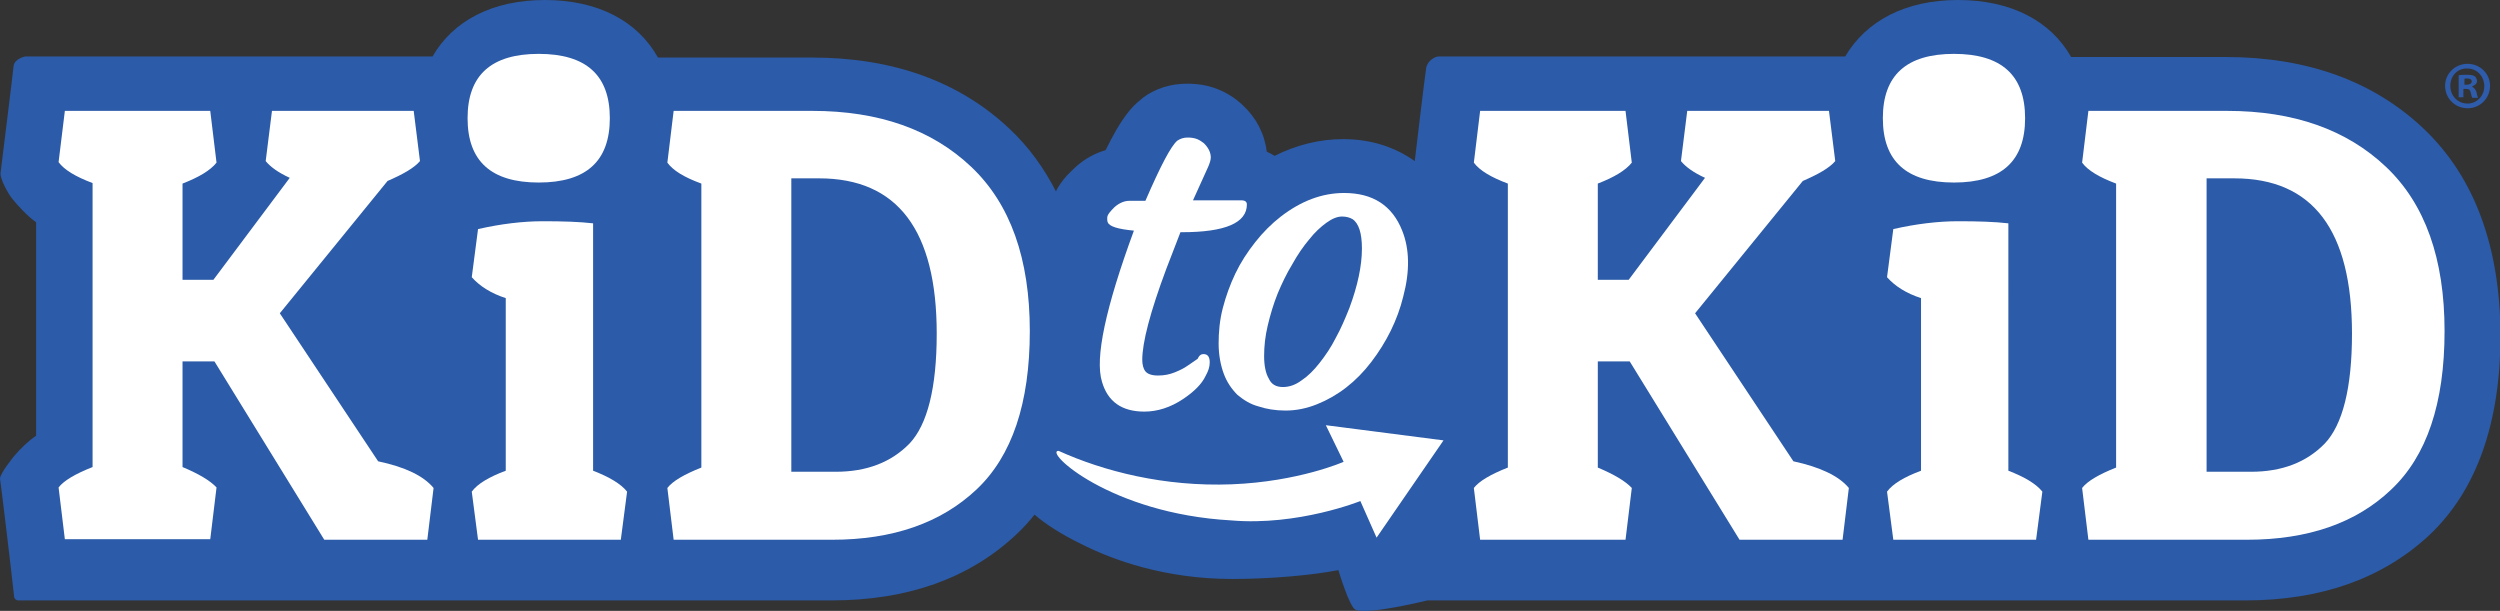
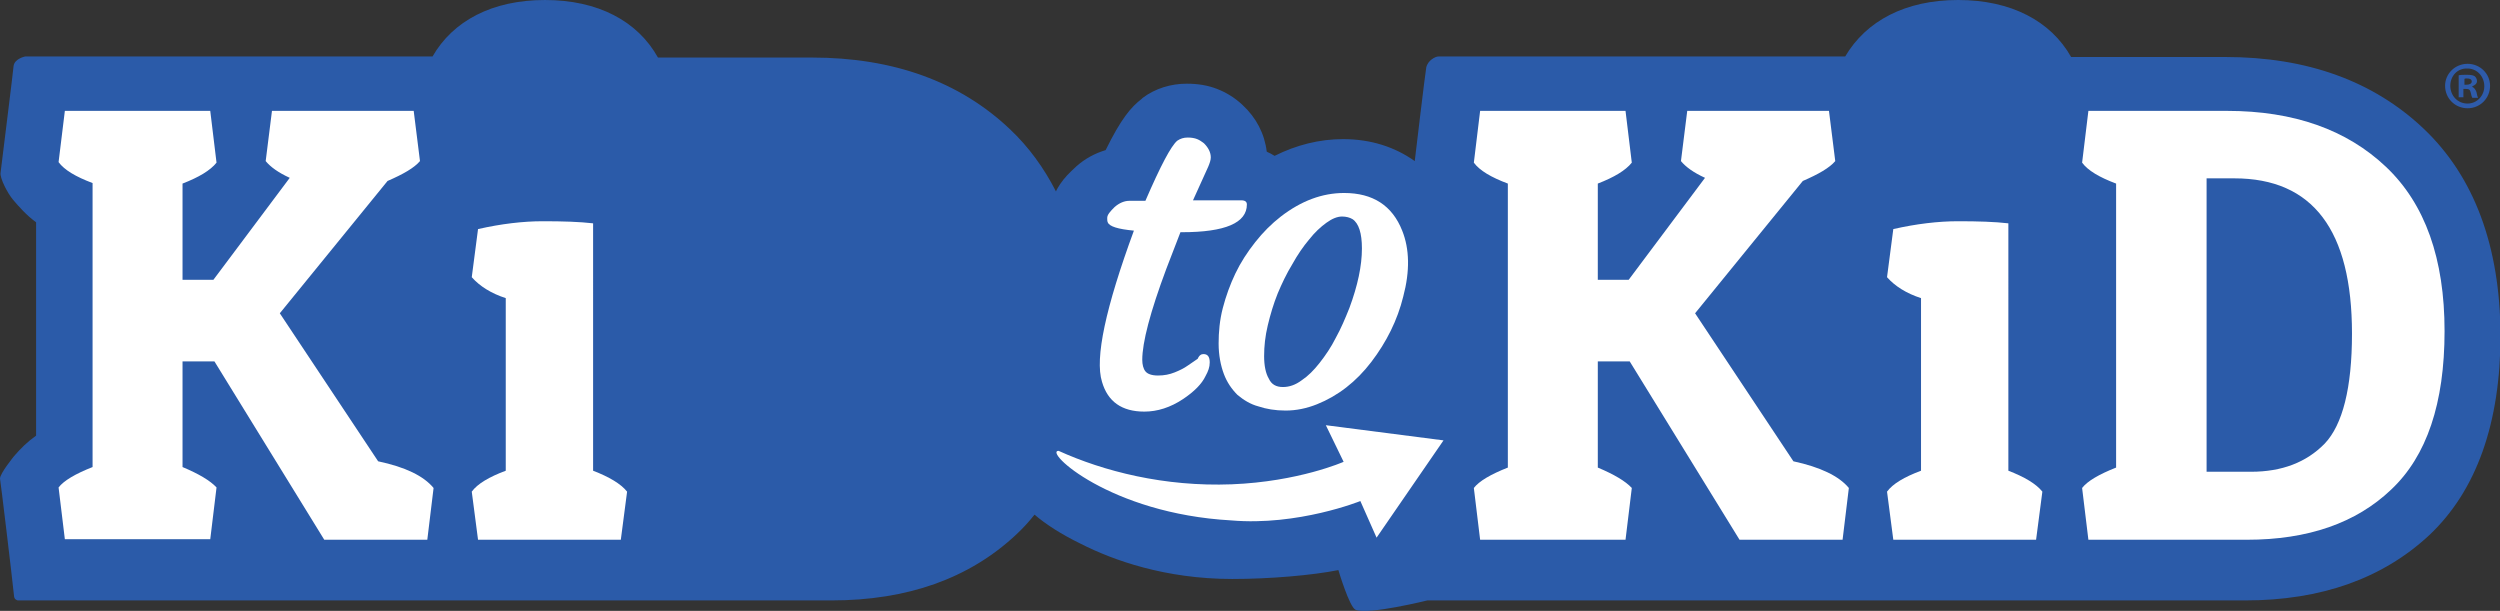
<svg xmlns="http://www.w3.org/2000/svg" id="Layer_1" x="0px" y="0px" width="478px" height="116.8px" viewBox="0 0 478 116.8" style="enable-background:new 0 0 478 116.8;" xml:space="preserve">
  <rect x="0" y="0" width="478" height="116.8" fill="#333333" stroke="none" />
  <style type="text/css">	.st0{fill:#2B5BA9;}	.st1{fill:#FFFFFF;}	.st2{fill:#2E5BAA;}</style>
  <g>
    <g>
      <g>
        <path class="st0" d="M463.4,24.6c-9.6-9.1-22.3-13.7-37.9-13.7H396C392.1,4,384.5,0,374.4,0s-17.6,4-21.6,10.8c0,0-77.2,0-77.8,0    c-0.5,0-2,0.7-2.3,2.1c-0.2,1-2.2,17.9-2.2,17.9c-3.8-2.7-8.4-4.2-13.7-4.2c-4.5,0-8.9,1.1-13.1,3.2c-0.5-0.3-1-0.6-1.5-0.8    c-0.4-3.4-2-6.5-4.6-8.9l-0.1-0.1c-1.4-1.3-3-2.3-4.8-3s-3.7-1-5.8-1c-3,0-6,0.9-8.4,2.7l-0.2,0.2c-2.1,1.6-4,3.9-6.9,9.8    c-2,0.6-3.9,1.6-5.6,3.1l-0.2,0.2c-1.1,1-2.1,2-2.9,3.2c-0.3,0.5-0.6,0.9-0.8,1.4c-2.3-4.5-5.2-8.5-8.8-11.9    c-9.6-9.1-22.3-13.7-37.9-13.7h-29.4c-3.9-7-11.5-11-21.6-11S86.6,4,82.7,10.8H4.8c0,0-2,0.4-2.2,1.8c-0.1,1.2-1.9,15.6-2.5,20.5    c-0.1,1,1.3,3.8,2.4,5.1s2.6,3,4.4,4.3v40.8c-1.7,1.2-2.9,2.4-4.2,3.9c0,0-2.7,3.3-2.7,4.3c0.1,0.4,2.3,18.7,2.7,22.6    c0.1,0.6,0.7,0.7,0.7,0.7h46.7h5.8h25.9h9.8H119h9.5H159c14.5,0,26.3-4.2,35.2-12.5c1.3-1.2,2.5-2.5,3.6-3.9    c2.1,1.8,5,3.7,8.9,5.6c6.1,3.1,16.1,6.7,28.9,6.7c7.2,0,15.3-0.7,20.3-1.7c0,0,2.1,7.1,3.3,7.6c2.4,1,13.7-1.8,13.7-1.8l0,0    h47.4h5.8H352h9.8h27.4h9.5h30.6c14.5,0,26.3-4.2,35.2-12.5c9-8.5,13.6-21.4,13.6-38.3C478,47.1,473.1,33.8,463.4,24.6    L463.4,24.6z" />
      </g>
    </g>
    <path class="st1" d="M91.4,43.8c4.4-1,8.6-1.5,12.4-1.5s7,0.1,9.6,0.4V90c3.1,1.2,5.3,2.5,6.5,4l-1.2,9.2H91.4L90.2,94  c1.1-1.5,3.3-2.8,6.5-4V57c-2.8-0.9-5-2.3-6.5-4L91.4,43.8L91.4,43.8z" />
-     <path class="st1" d="M151.2,90.2h8.6c5.9,0,10.6-1.8,14.1-5.4c3.4-3.6,5.2-10.6,5.2-21c0-19.8-7.5-29.7-22.5-29.7h-5.3v56.1H151.2z   M159.1,103.2h-30.3l-1.2-9.9c1-1.3,3.2-2.6,6.5-3.9V35.1c-3.3-1.2-5.4-2.5-6.5-4l1.2-9.9h26.5c12.8,0,22.9,3.6,30.4,10.7  s11.2,17.6,11.2,31.4s-3.4,23.9-10.2,30.3C179.9,100,170.7,103.2,159.1,103.2L159.1,103.2z" />
-     <path class="st1" d="M103,34.9c-9.1,0-13.6-4.1-13.6-12.3s4.5-12.3,13.6-12.3s13.6,4.1,13.6,12.3S112.1,34.9,103,34.9L103,34.9z" />
    <path class="st1" d="M362,43.8c4.4-1,8.6-1.5,12.4-1.5s7,0.1,9.6,0.4V90c3.1,1.2,5.3,2.5,6.5,4l-1.2,9.2H362l-1.2-9.2  c1.1-1.5,3.3-2.8,6.5-4V57c-2.8-0.9-5-2.3-6.5-4L362,43.8L362,43.8z" />
    <path class="st1" d="M421.8,90.2h8.6c5.9,0,10.6-1.8,14.1-5.4c3.4-3.6,5.2-10.6,5.2-21c0-19.8-7.5-29.7-22.5-29.7h-5.3v56.1H421.8z   M429.6,103.2h-30.3l-1.2-9.9c1-1.3,3.2-2.6,6.5-3.9V35.1c-3.2-1.2-5.4-2.5-6.5-4l1.2-9.9h26.5c12.8,0,22.9,3.6,30.4,10.7  s11.2,17.6,11.2,31.4s-3.4,23.9-10.2,30.3C450.5,100,441.3,103.2,429.6,103.2L429.6,103.2z" />
-     <path class="st1" d="M373.6,34.9c-9.1,0-13.6-4.1-13.6-12.3s4.5-12.3,13.6-12.3s13.6,4.1,13.6,12.3S382.7,34.9,373.6,34.9  L373.6,34.9z" />
    <path class="st1" d="M72.3,88.2L53.5,59.9l20.6-25.3c3-1.3,5.1-2.5,6.2-3.8l-1.2-9.6H52l-1.2,9.6c0.9,1.1,2.4,2.2,4.6,3.2  L40.8,53.5h-5.9V35.1c3.1-1.2,5.3-2.5,6.5-4l-1.2-9.9H12.4L11.2,31c1.1,1.5,3.3,2.8,6.5,4v54.3c-3.3,1.3-5.5,2.6-6.5,3.9l1.2,9.9  h27.8l1.2-9.9c-1.2-1.3-3.4-2.6-6.5-3.9V69.1H41l21,34.1h19.7l1.2-9.9C81,91,77.5,89.3,72.3,88.2L72.3,88.2z" />
    <path class="st1" d="M342.9,88.2l-18.8-28.3l20.6-25.3c3-1.3,5.1-2.5,6.2-3.8l-1.2-9.6h-27.1l-1.2,9.6c0.9,1.1,2.4,2.2,4.6,3.2  l-14.6,19.5h-5.9V35.1c3.1-1.2,5.3-2.5,6.5-4l-1.2-9.9H283l-1.2,9.9c1.1,1.5,3.3,2.8,6.5,4v54.3c-3.3,1.3-5.5,2.6-6.5,3.9l1.2,9.9  h27.8l1.2-9.9c-1.2-1.3-3.4-2.6-6.5-3.9V69.1h6.1l21,34.1h19.7l1.2-9.9C351.6,91,348,89.3,342.9,88.2L342.9,88.2z" />
    <path class="st1" d="M230.1,67.7c0.8,0,1.2,0.5,1.2,1.6c0,0.9-0.3,1.7-0.8,2.6c-0.7,1.5-2.2,3-4.3,4.4c-2.4,1.6-4.9,2.4-7.4,2.4  c-4.3,0-7-1.9-8.1-5.7c-1.4-4.5,0.7-14.2,6.1-28.9c-3.1-0.3-4.7-0.8-5-1.6c-0.1-0.2-0.1-0.5-0.1-0.8s0.1-0.6,0.4-1  c0.3-0.4,0.6-0.7,1-1.1c0.9-0.8,1.9-1.2,2.8-1.2h3.1c2.9-6.7,4.9-10.5,6.1-11.5c0.6-0.4,1.2-0.6,2-0.6c0.7,0,1.3,0.1,1.8,0.3  c0.5,0.2,0.9,0.5,1.3,0.8c0.8,0.8,1.3,1.7,1.3,2.7c0,0.5-0.2,1.1-0.5,1.8l-2.9,6.4h1c1.6,0,3,0,4,0h2.3c0.5,0,1.1,0,1.9,0  c0.8,0,1.1,0.3,1.1,0.8c0,3.5-4.1,5.3-12.4,5.3h-0.3l-2.7,7c-3.1,8.3-4.6,14.1-4.6,17.4c0,0.9,0.2,1.7,0.6,2.2  c0.4,0.5,1.2,0.8,2.4,0.8s2.2-0.2,3.2-0.6s1.8-0.8,2.5-1.3s1.3-0.9,1.9-1.3C229.3,67.9,229.7,67.7,230.1,67.7L230.1,67.7z" />
    <path class="st1" d="M244.3,56.1c-0.8,2-1.4,4-1.9,6.1s-0.7,4-0.7,5.9c0,1.8,0.3,3.3,0.9,4.3c0.5,1.1,1.4,1.6,2.7,1.6  c1.2,0,2.4-0.4,3.6-1.3c1.2-0.8,2.3-1.9,3.4-3.3c1.1-1.4,2.2-3,3.1-4.8c1-1.8,1.8-3.7,2.6-5.7c1.6-4.3,2.4-8.1,2.4-11.4  c0-2.9-0.6-4.8-1.8-5.6c-0.5-0.3-1.2-0.5-2-0.5c-0.9,0-1.9,0.4-3,1.2s-2.2,1.8-3.3,3.2c-1.1,1.3-2.2,2.9-3.2,4.7  C246,52.3,245.1,54.2,244.3,56.1L244.3,56.1z M236.6,75.5c-1.1-1.1-2-2.4-2.6-4s-1-3.6-1-5.8c0-2.2,0.2-4.5,0.8-6.8  s1.4-4.5,2.4-6.6s2.3-4.1,3.8-6s3.1-3.5,4.9-4.9c3.9-3,7.9-4.5,12.1-4.5c5.5,0,9.2,2.4,11.1,7.2c1.4,3.5,1.5,7.7,0.2,12.6  c-1.1,4.5-3.2,8.7-6.1,12.5s-6.4,6.5-10.4,8.1c-2,0.8-4,1.2-6,1.2s-3.7-0.3-5.2-0.8C239.1,77.3,237.8,76.5,236.6,75.5L236.6,75.5z" />
    <path class="st1" d="M256.9,88.3c0,0-8.6,3.8-21.4,4.3c-12.9,0.5-24.5-2.5-33.1-6.4c-2.9,0,9.7,12,33,13.3  c12.8,1.1,24.7-3.7,24.7-3.7l3.1,7L276,84.2l-22.5-2.9L256.9,88.3L256.9,88.3z" />
    <g>
      <path class="st2" d="M476.1,16.4c0,2.4-1.9,4.3-4.3,4.3s-4.3-1.9-4.3-4.3c0-2.3,1.9-4.2,4.3-4.2C474.2,12.2,476.1,14.1,476.1,16.4   z M468.5,16.4c0,1.9,1.4,3.4,3.3,3.4c1.8,0,3.2-1.5,3.2-3.3c0-1.9-1.4-3.4-3.2-3.4C469.9,13,468.5,14.5,468.5,16.4z M471.1,18.6   h-1v-4.2c0.4-0.1,0.9-0.1,1.6-0.1c0.8,0,1.2,0.1,1.5,0.3c0.2,0.2,0.4,0.5,0.4,0.9c0,0.5-0.4,0.8-0.9,1v0.1c0.4,0.2,0.6,0.5,0.8,1   c0.1,0.6,0.2,0.9,0.3,1.1h-1.1c-0.1-0.2-0.2-0.5-0.3-1c-0.1-0.5-0.3-0.7-0.9-0.7H471v1.6H471.1z M471.1,16.2h0.5   c0.5,0,1-0.2,1-0.6s-0.3-0.6-0.9-0.6c-0.3,0-0.4,0-0.5,0.1v1.1H471.1z" />
    </g>
  </g>
</svg>